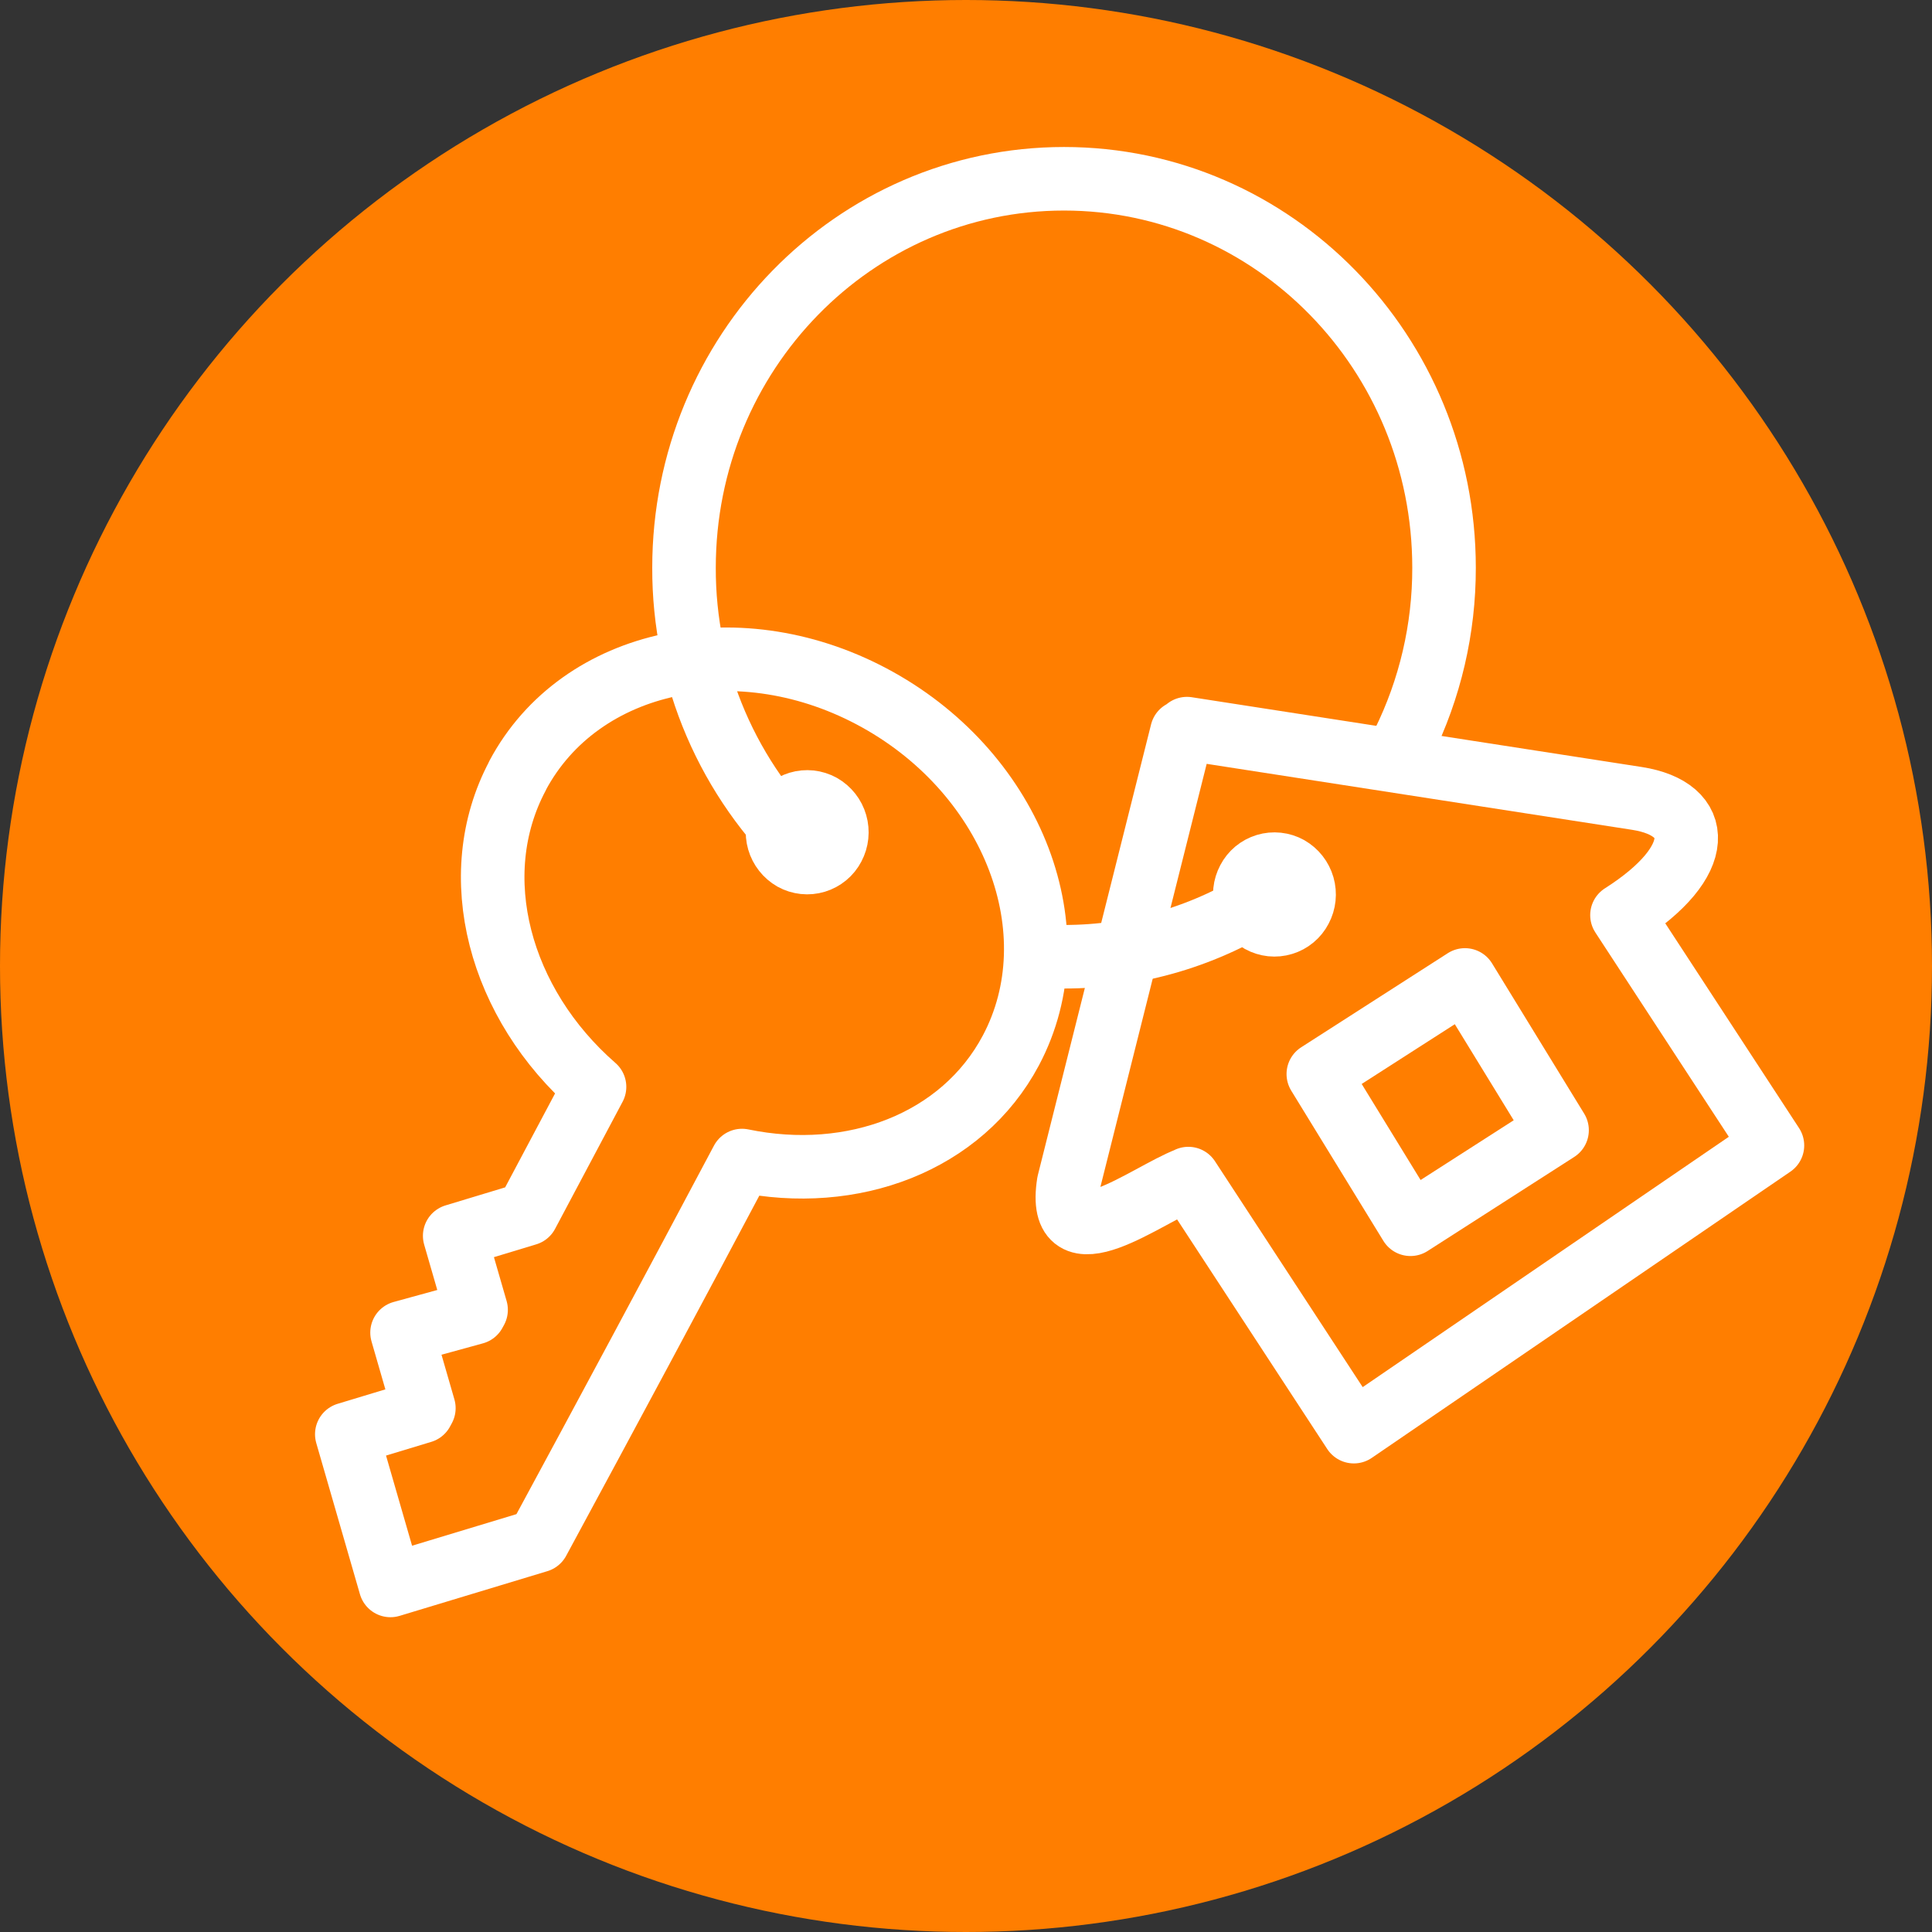
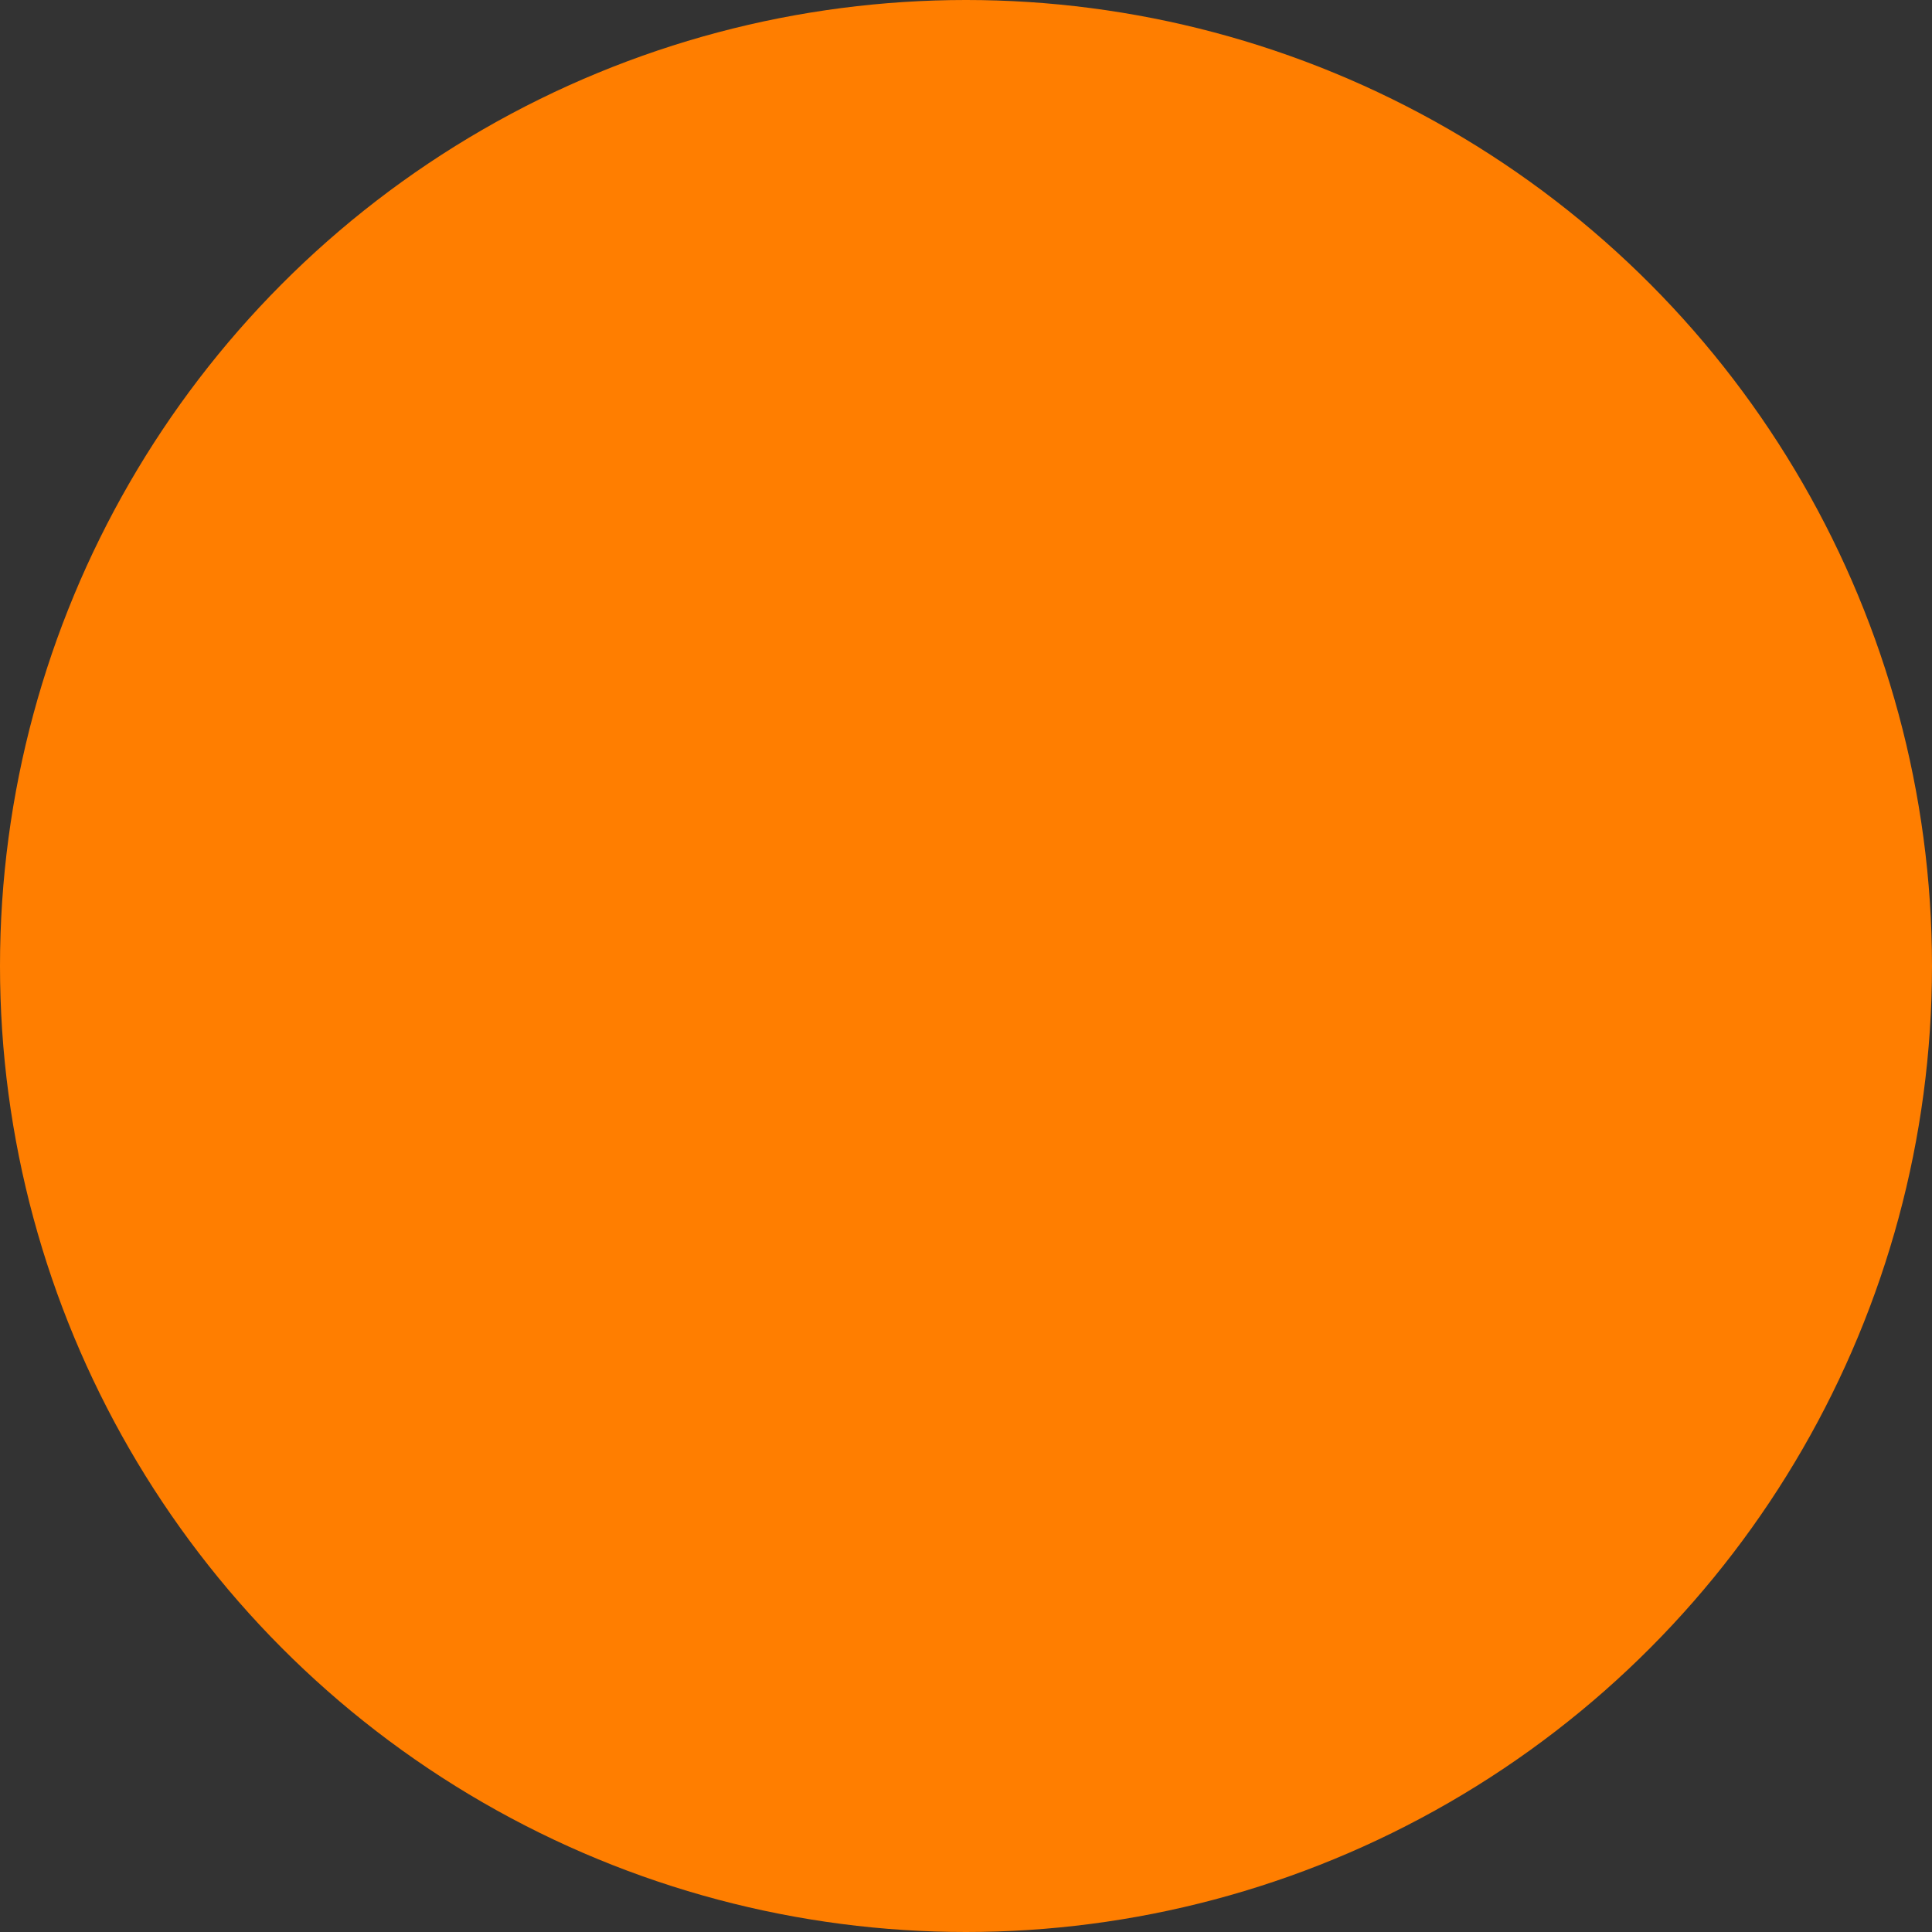
<svg xmlns="http://www.w3.org/2000/svg" width="92" height="92" viewBox="0 0 92 92" fill="none">
  <rect x="0" y="0" width="92" height="92" fill="#333333" stroke="none" />
  <circle cx="46" cy="46" r="46" fill="#FF7E00" />
  <g clip-path="url(#clip0_1676_763)">
    <path d="M60.366 42.676C57.482 44.56 54.112 45.562 50.667 45.559" stroke="white" stroke-width="3.026" stroke-linecap="round" stroke-linejoin="round" />
    <path d="M38.44 40.691C36.58 38.938 35.099 36.821 34.089 34.472C33.08 32.123 32.564 29.592 32.572 27.036C32.572 16.806 40.674 8.513 50.667 8.513C60.661 8.513 68.764 16.806 68.764 27.036C68.769 29.939 68.101 32.805 66.814 35.407" stroke="white" stroke-width="3.026" stroke-linecap="round" stroke-linejoin="round" />
-     <path d="M69.759 46.664L62.777 51.145L67.165 58.298L74.146 53.819L69.759 46.664Z" stroke="white" stroke-width="3.026" stroke-linecap="round" stroke-linejoin="round" />
+     <path d="M69.759 46.664L67.165 58.298L74.146 53.819L69.759 46.664Z" stroke="white" stroke-width="3.026" stroke-linecap="round" stroke-linejoin="round" />
    <path d="M56.588 56.123L64.469 68.174L84.402 54.545L77.237 43.578C81.272 41.01 81.114 38.514 77.951 38.02L56.521 34.697L56.473 34.889L56.281 34.861L50.887 56.333C50.262 60.311 54.651 56.857 56.588 56.131V56.123Z" stroke="white" stroke-width="3.026" stroke-linecap="round" stroke-linejoin="round" />
    <path d="M24.644 36.935C27.624 31.327 35.299 29.707 41.791 33.318C48.283 36.929 51.117 44.401 48.138 50.019C45.806 54.408 40.597 56.355 35.334 55.264C32.106 61.346 28.905 67.309 25.628 73.369L18.594 75.497L16.514 68.297L20.099 67.212L20.184 67.055L19.145 63.458L22.596 62.51L22.671 62.373L21.652 58.849L25.096 57.807L28.311 51.756C23.783 47.81 22.114 41.706 24.644 36.945V36.935Z" stroke="white" stroke-width="3.026" stroke-linecap="round" stroke-linejoin="round" />
    <path d="M37.198 38.94C37.283 38.774 37.402 38.628 37.545 38.509C37.688 38.389 37.854 38.3 38.033 38.246C38.211 38.192 38.399 38.175 38.584 38.194C38.769 38.214 38.949 38.271 39.112 38.361C39.443 38.55 39.688 38.86 39.793 39.226C39.899 39.592 39.858 39.985 39.679 40.322C39.593 40.487 39.475 40.634 39.331 40.753C39.187 40.872 39.021 40.961 38.843 41.015C38.664 41.069 38.477 41.087 38.291 41.067C38.105 41.047 37.926 40.991 37.763 40.901C37.432 40.711 37.188 40.401 37.082 40.035C36.977 39.669 37.018 39.276 37.198 38.94Z" stroke="white" stroke-width="3.026" stroke-linecap="round" stroke-linejoin="round" />
    <path d="M59.448 41.903C59.534 41.737 59.652 41.591 59.795 41.471C59.939 41.352 60.105 41.263 60.283 41.209C60.462 41.155 60.649 41.137 60.835 41.157C61.02 41.177 61.2 41.234 61.363 41.324C61.693 41.513 61.937 41.823 62.043 42.189C62.148 42.555 62.107 42.947 61.928 43.283C61.842 43.449 61.724 43.596 61.581 43.715C61.438 43.835 61.272 43.924 61.093 43.978C60.915 44.033 60.727 44.05 60.542 44.031C60.356 44.011 60.176 43.954 60.013 43.864C59.682 43.675 59.439 43.364 59.333 42.998C59.228 42.632 59.269 42.239 59.448 41.903Z" stroke="white" stroke-width="3.026" stroke-linecap="round" stroke-linejoin="round" />
  </g>
  <defs>
    <clipPath id="clip0_1676_763">
-       <rect width="70.921" height="70" fill="white" transform="translate(15 7)" />
-     </clipPath>
+       </clipPath>
  </defs>
</svg>